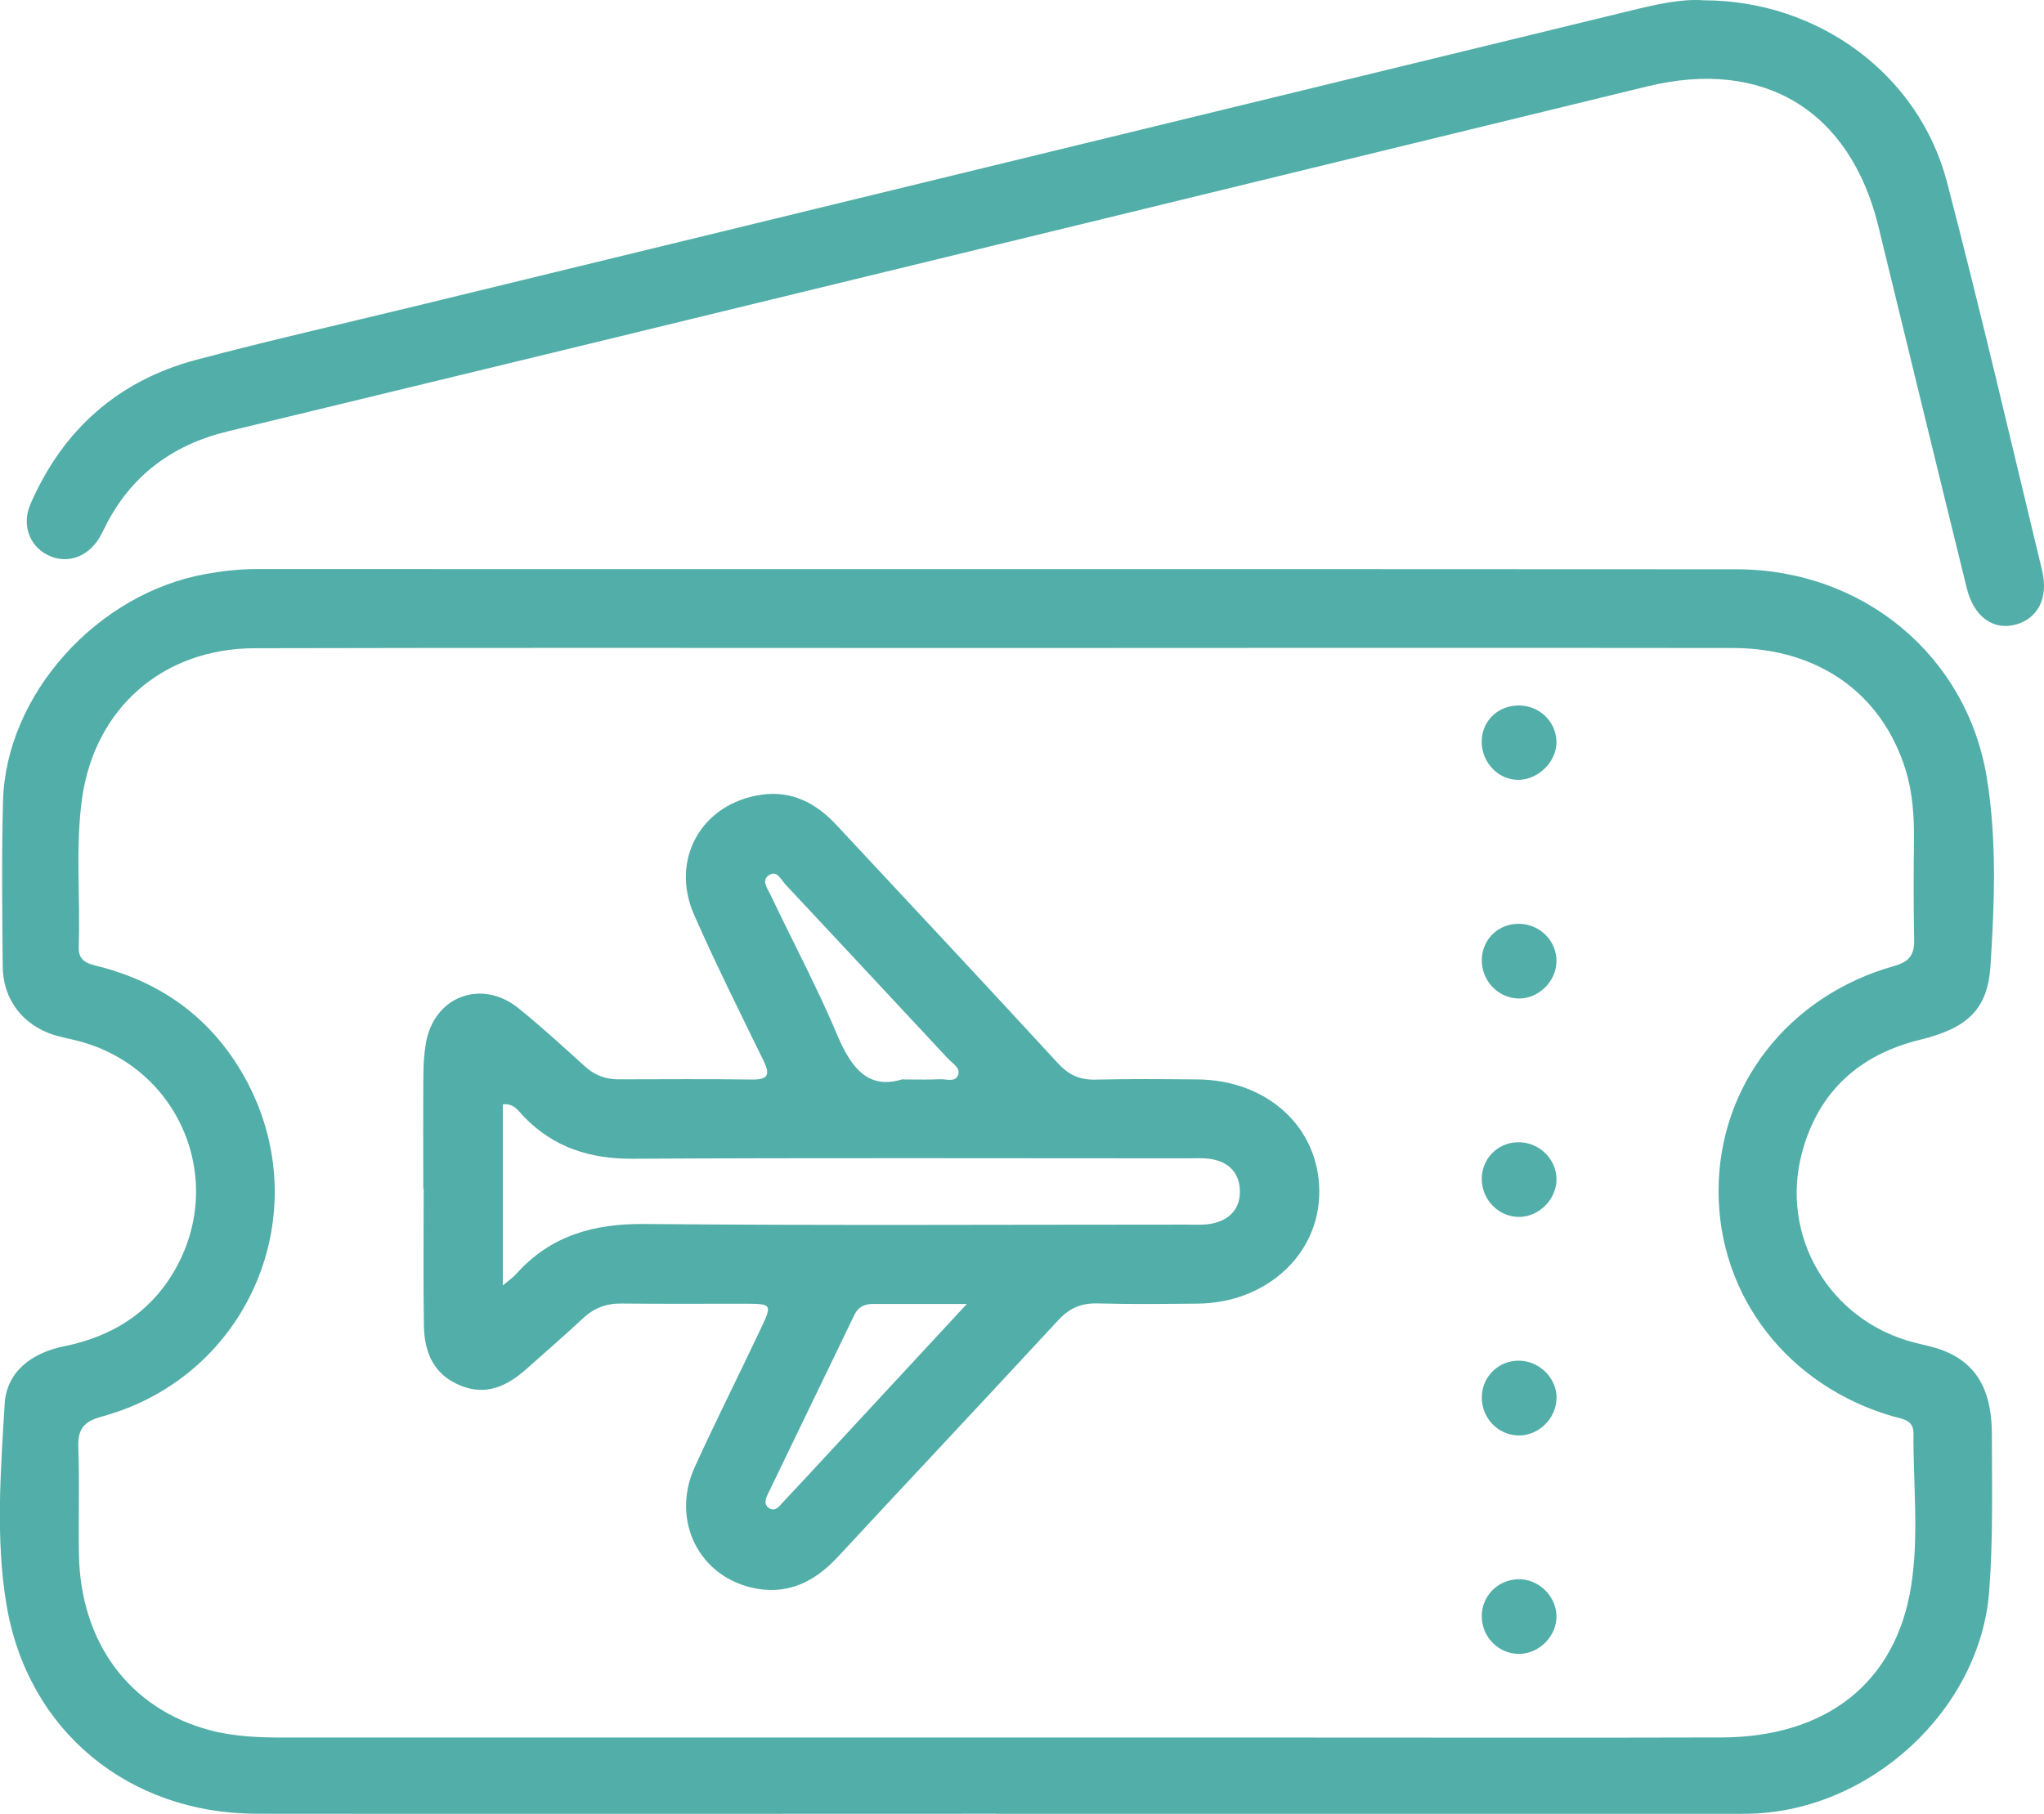
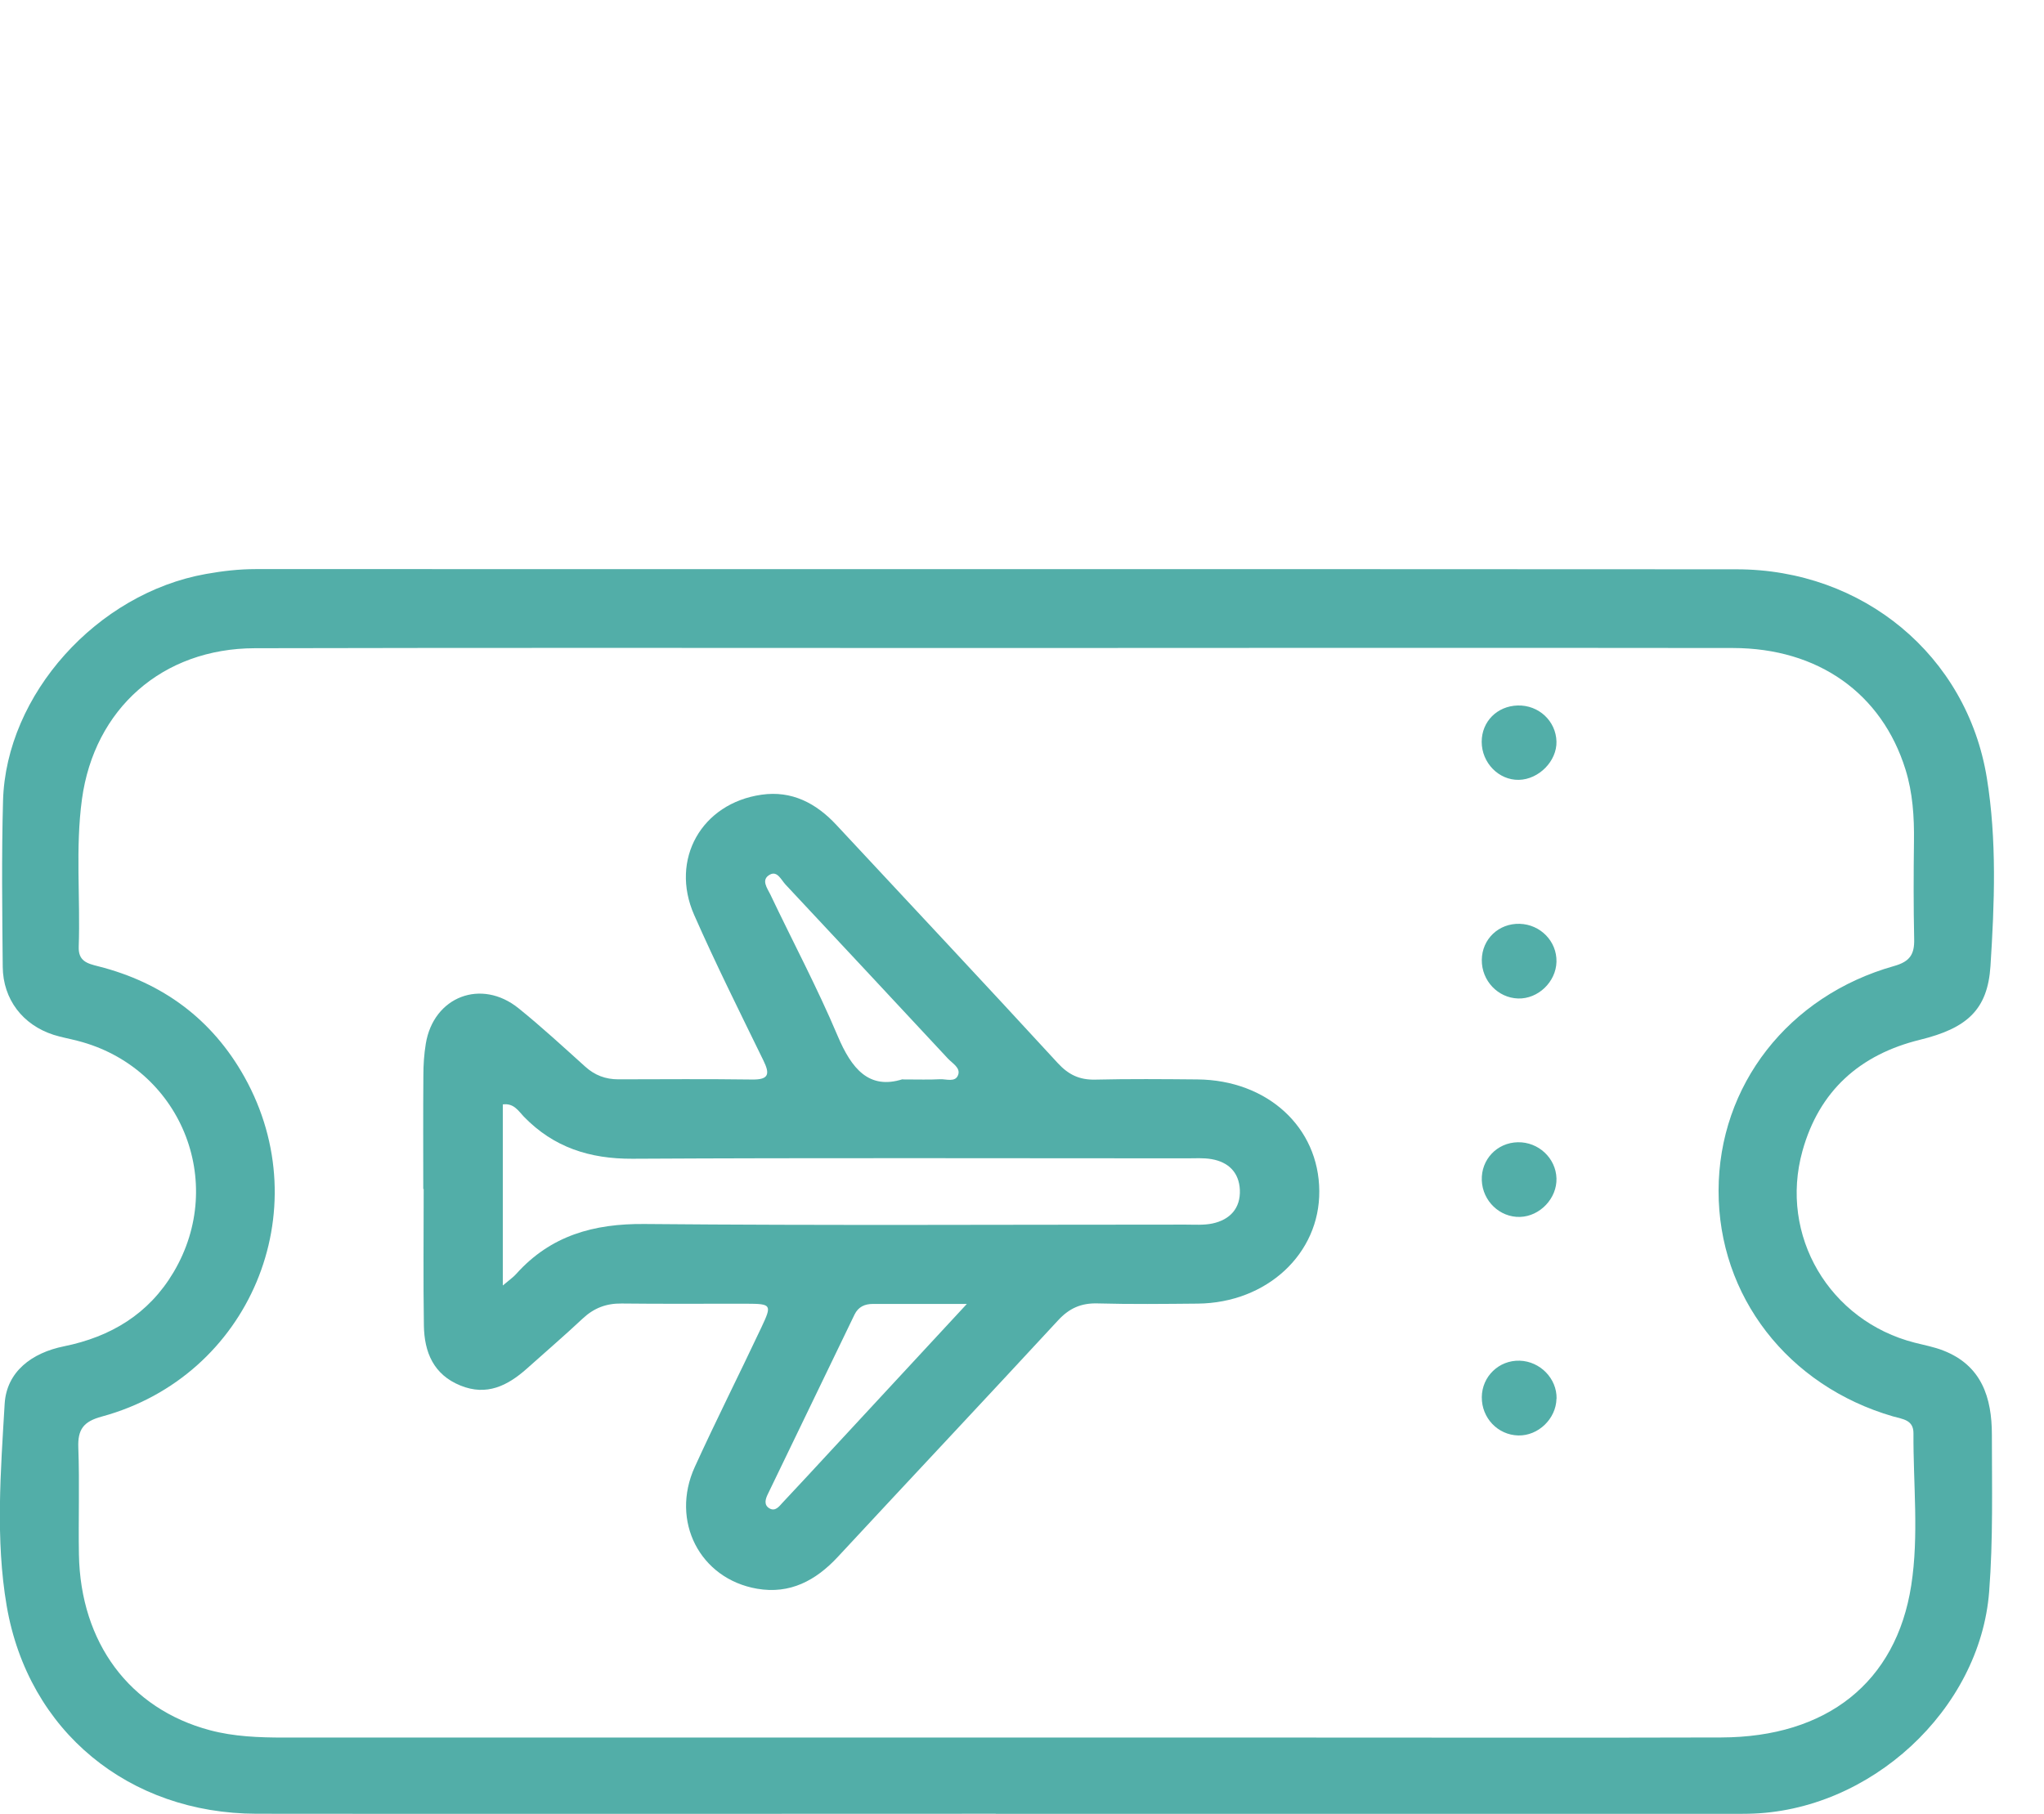
<svg xmlns="http://www.w3.org/2000/svg" id="Capa_1" data-name="Capa 1" viewBox="0 0 202 179.28">
  <defs>
    <style>
      .cls-1 {
        fill: #52aea8;
      }
    </style>
  </defs>
  <path class="cls-1" d="M98.41,179.27c-24.35,0-48.7.03-73.06,0-12.58-.02-22.56-8.12-24.69-20.55-1.12-6.57-.59-13.32-.2-19.96.19-3.19,2.69-5.05,5.86-5.69,4.63-.94,8.38-3.19,10.83-7.32,5.33-8.97.65-20.27-9.46-22.87-.8-.21-1.61-.35-2.4-.6-3.04-.98-4.99-3.5-5.02-6.72-.05-5.47-.12-10.94.03-16.41.29-10.51,9.3-20.51,20.06-22.42,1.62-.29,3.25-.48,4.91-.48,48.78.01,97.56-.01,146.34.02,12.48,0,22.77,8.51,24.74,20.61,1,6.15.76,12.41.36,18.61-.28,4.31-2.31,6.14-6.96,7.28-5.95,1.46-9.97,5.05-11.62,10.99-2.33,8.37,2.67,16.8,11.09,18.95.94.24,1.91.42,2.81.77,3.82,1.48,4.82,4.67,4.82,8.34,0,5.17.13,10.33-.27,15.5-.9,11.66-11.75,21.73-23.79,21.95-.3,0-.6.01-.9.01-24.5,0-49,0-73.51,0ZM98.45,64.05c-24.42,0-48.84-.04-73.26.02-9.16.02-15.87,6-17.09,14.92-.66,4.85-.15,9.72-.32,14.58-.05,1.43.83,1.66,1.94,1.94,6.35,1.61,11.25,5.23,14.44,10.94,7.38,13.22.51,29.59-14.09,33.56-1.82.49-2.4,1.27-2.33,3.08.13,3.52,0,7.04.06,10.56.16,8.72,5,15.24,12.93,17.36,2.39.64,4.88.73,7.35.73,33.56,0,67.12,0,100.68,0,13.78,0,27.57.03,41.35-.01,10.4-.03,17.28-5.42,18.77-15.03.77-4.95.19-10.02.22-15.03.01-1.34-1.07-1.4-2.01-1.67-10.41-3.02-17.27-11.9-17.25-22.31.01-10.39,6.88-19.26,17.35-22.21,1.57-.44,2.02-1.17,1.98-2.67-.07-3.22-.06-6.44-.02-9.66.03-2.41-.12-4.79-.84-7.1-2.34-7.51-8.62-11.99-17.05-12-24.27-.03-48.54-.01-72.81,0Z" />
-   <path class="cls-1" d="M168.41.03c11.31.03,21.22,7.33,24,17.96,3.33,12.75,6.31,25.58,9.4,38.39.66,2.75-.44,4.8-2.68,5.37-2.17.55-4.07-.8-4.76-3.61-2.94-11.92-5.83-23.85-8.74-35.78-2.81-11.48-11.38-16.62-22.84-13.82-35.71,8.71-71.42,17.39-107.13,26.07-11.06,2.69-22.12,5.35-33.17,8.03-5.48,1.33-9.61,4.4-12.14,9.5-.17.34-.33.68-.52,1-1.2,1.99-3.31,2.67-5.19,1.68-1.76-.92-2.51-2.99-1.62-5.02,3.19-7.32,8.64-12.17,16.35-14.23,7.16-1.9,14.39-3.54,21.59-5.29C81.03,20.53,121.11,10.78,161.19,1.04c2.48-.6,4.96-1.18,7.22-1.01Z" />
  <path class="cls-1" d="M41.83,117.53c0-3.75-.02-7.49.01-11.24,0-1.04.07-2.1.24-3.13.76-4.65,5.48-6.48,9.17-3.5,2.27,1.83,4.42,3.82,6.59,5.77.94.85,2,1.25,3.26,1.25,4.42-.01,8.84-.04,13.26.02,1.64.02,1.73-.56,1.09-1.87-2.33-4.78-4.71-9.54-6.85-14.4-2.42-5.49.74-11.04,6.66-11.88,2.98-.43,5.39.83,7.39,2.98,7.3,7.84,14.63,15.65,21.88,23.54,1.07,1.16,2.14,1.67,3.69,1.64,3.37-.08,6.74-.05,10.11-.02,6.93.06,12.01,4.73,12.05,11.03.05,6.2-5.18,11.06-12.01,11.13-3.3.03-6.6.07-9.89-.02-1.64-.05-2.82.48-3.93,1.69-7.22,7.81-14.51,15.56-21.75,23.36-2.18,2.35-4.74,3.71-7.98,3.15-5.66-.98-8.59-6.69-6.16-12.03,2.11-4.63,4.41-9.18,6.58-13.79,1.07-2.26,1-2.34-1.45-2.35-4.12-.01-8.24.03-12.36-.02-1.52-.02-2.74.45-3.85,1.49-1.8,1.69-3.68,3.3-5.52,4.95-1.9,1.69-3.96,2.72-6.55,1.67-2.67-1.08-3.58-3.3-3.62-5.94-.07-4.49-.02-8.99-.02-13.49-.02,0-.03,0-.05,0ZM49.7,127.05c.66-.56,1.03-.81,1.32-1.14,3.4-3.79,7.66-4.98,12.69-4.93,17.81.16,35.62.06,53.43.06.9,0,1.82.07,2.68-.11,1.73-.37,2.79-1.5,2.71-3.33-.08-1.71-1.12-2.74-2.79-3.03-.8-.14-1.64-.08-2.46-.08-18.26,0-36.52-.06-54.78.04-4.22.02-7.78-1.12-10.73-4.16-.52-.54-.98-1.36-2.08-1.21v17.88ZM95.55,128.88c-3.48,0-6.38,0-9.28,0-.82,0-1.45.29-1.82,1.05-2.86,5.92-5.72,11.83-8.57,17.75-.23.47-.42,1.06.15,1.4.59.35.97-.19,1.31-.56,1.64-1.74,3.26-3.5,4.88-5.25,4.31-4.65,8.61-9.3,13.33-14.39ZM89.19,106.69c1.61,0,2.65.04,3.7-.02.63-.03,1.53.34,1.8-.43.25-.7-.57-1.14-1.01-1.61-5.34-5.74-10.69-11.47-16.05-17.2-.43-.46-.81-1.39-1.55-.98-.91.5-.25,1.34.05,1.96,2.21,4.65,4.64,9.21,6.64,13.95,1.39,3.3,3.12,5.36,6.43,4.31Z" />
  <path class="cls-1" d="M153.82,95.07c-.05,1.98-1.82,3.68-3.79,3.62-2-.06-3.61-1.76-3.59-3.81.02-2.06,1.67-3.63,3.75-3.57,2.05.06,3.68,1.74,3.63,3.75Z" />
  <path class="cls-1" d="M153.82,116.47c.06,1.97-1.63,3.75-3.6,3.81-2,.06-3.7-1.57-3.78-3.61-.08-2.06,1.5-3.73,3.56-3.77,2.04-.04,3.76,1.57,3.82,3.57Z" />
  <path class="cls-1" d="M153.82,138.25c-.04,1.98-1.8,3.68-3.78,3.63-2.02-.05-3.62-1.73-3.6-3.79.02-2.04,1.69-3.66,3.74-3.6,2.03.06,3.69,1.77,3.65,3.75Z" />
-   <path class="cls-1" d="M153.82,159.69c.05,1.97-1.64,3.73-3.63,3.78-2.01.04-3.69-1.57-3.75-3.62-.07-2.03,1.54-3.71,3.59-3.76,1.99-.05,3.74,1.62,3.79,3.61Z" />
  <path class="cls-1" d="M153.82,73.29c.05,1.93-1.74,3.75-3.72,3.79-1.99.04-3.67-1.69-3.67-3.76,0-2,1.52-3.53,3.55-3.59,2.08-.06,3.79,1.53,3.84,3.57Z" />
</svg>